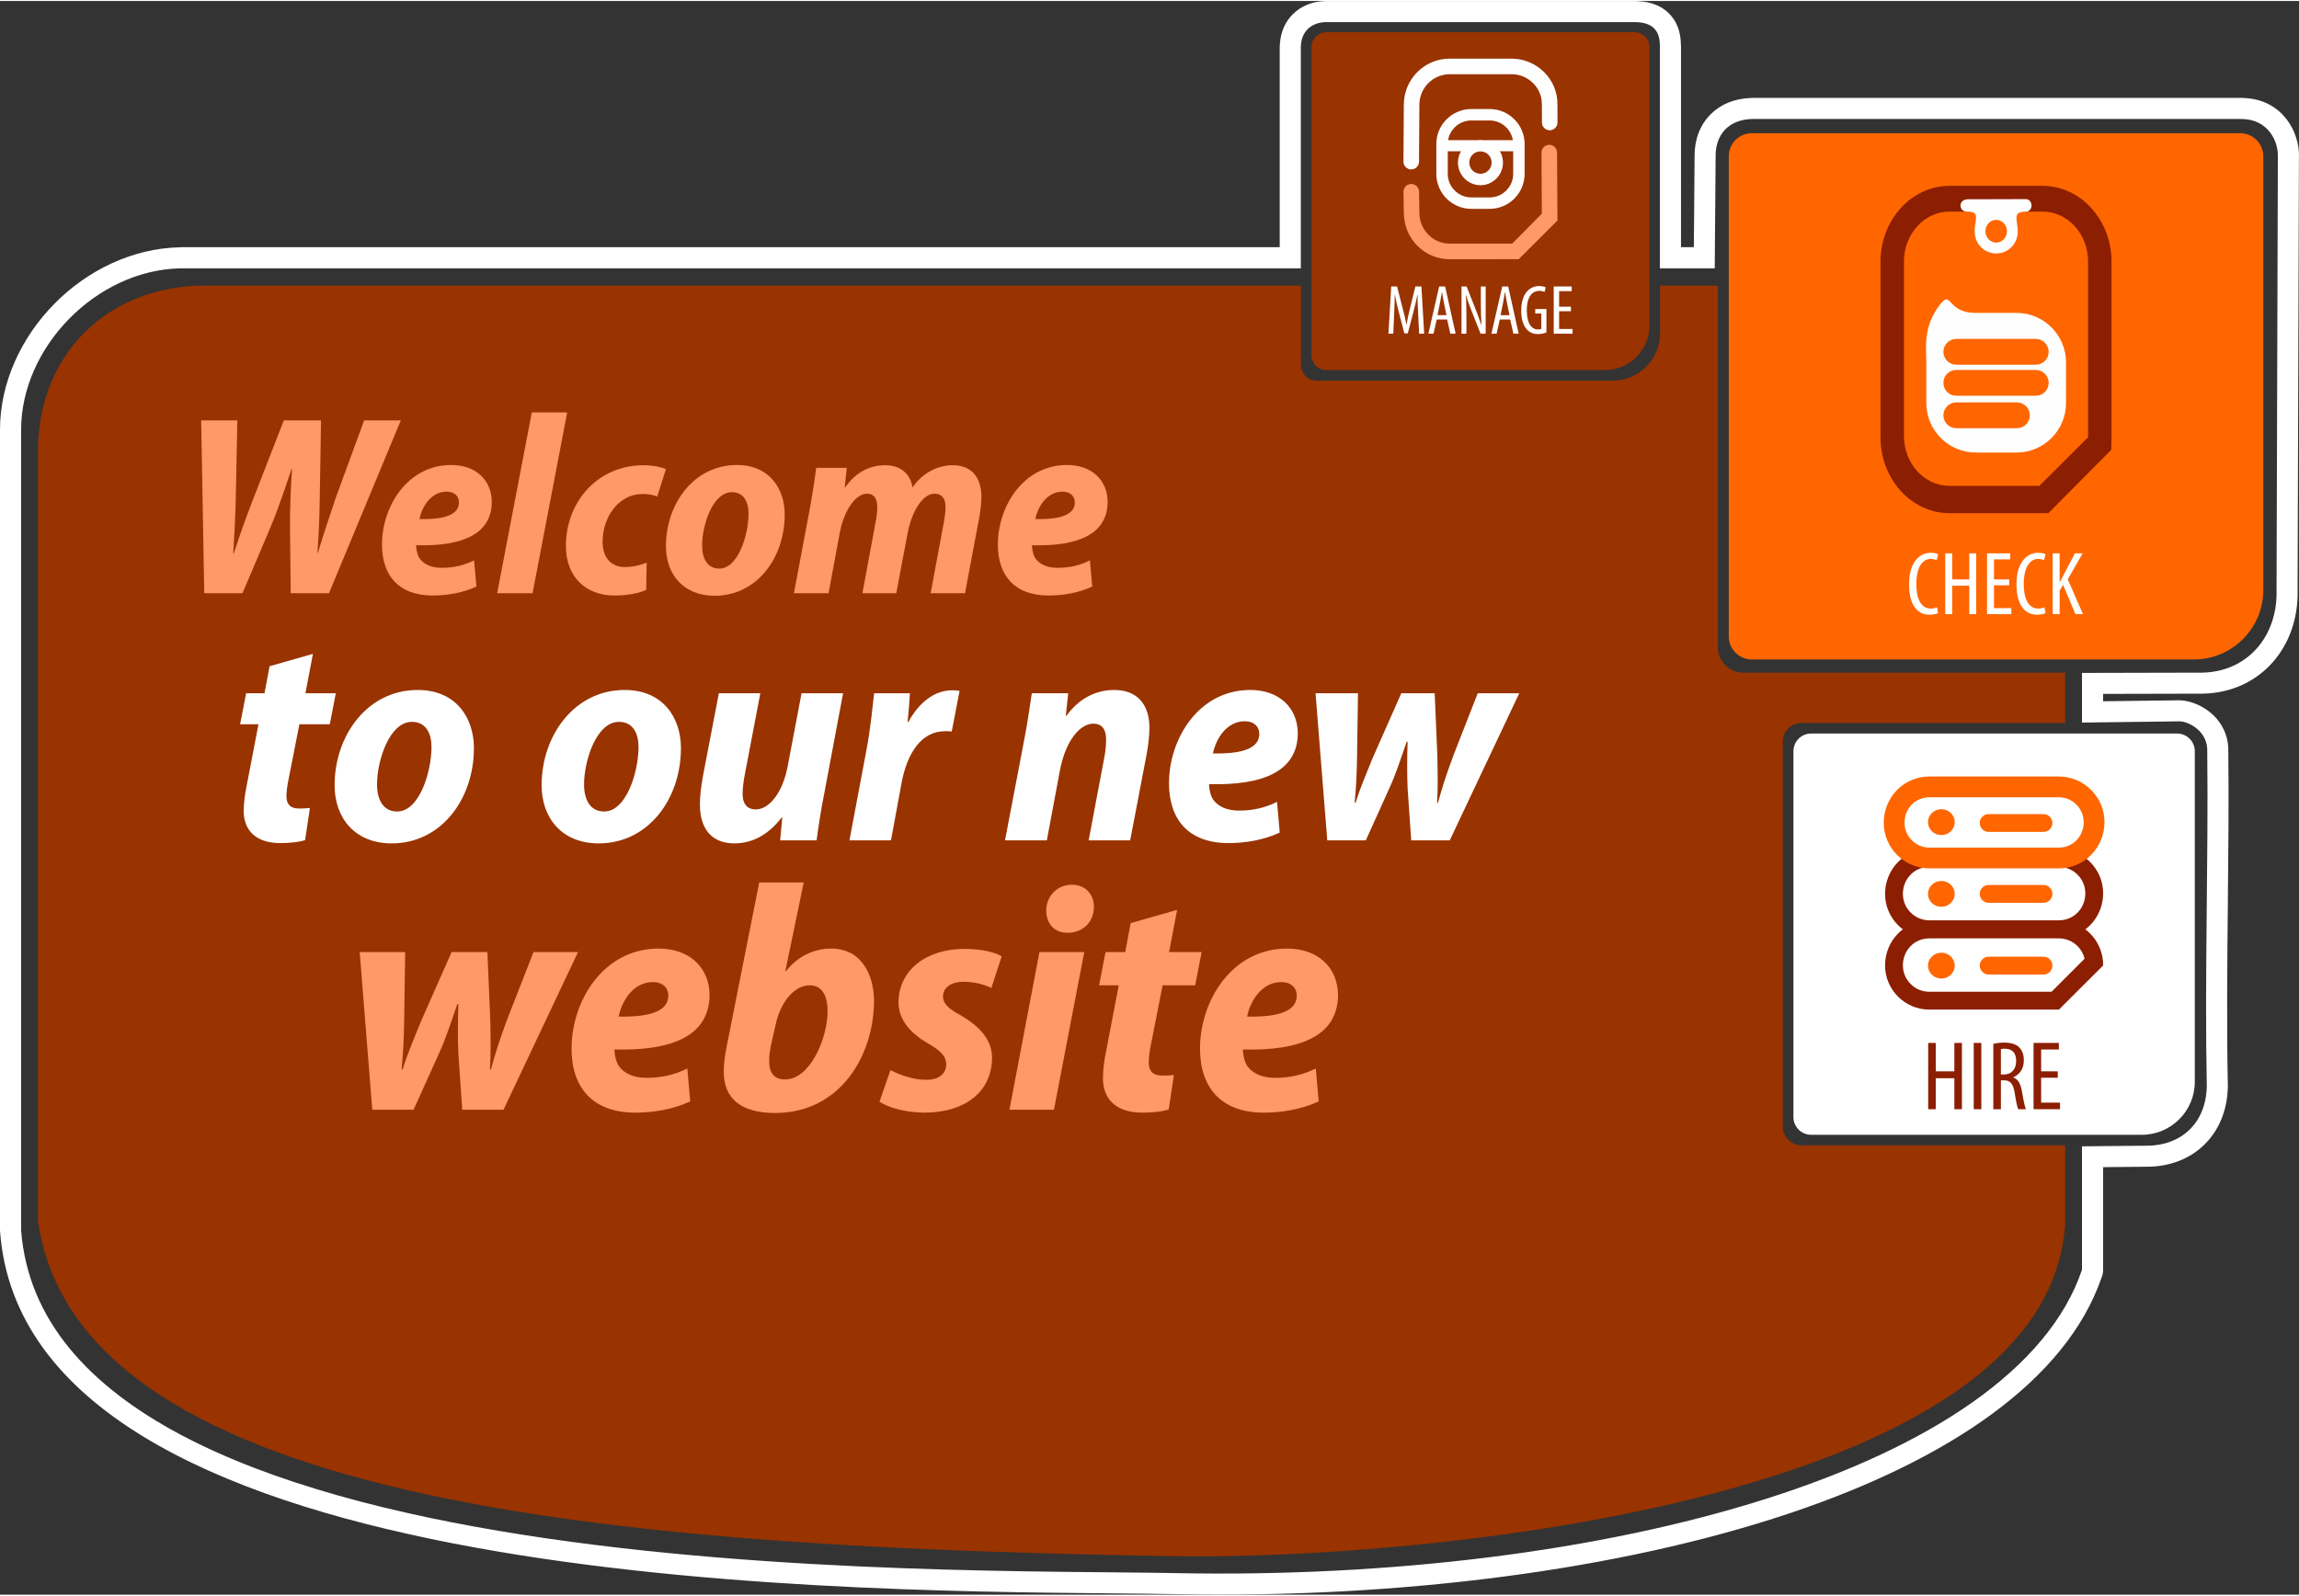
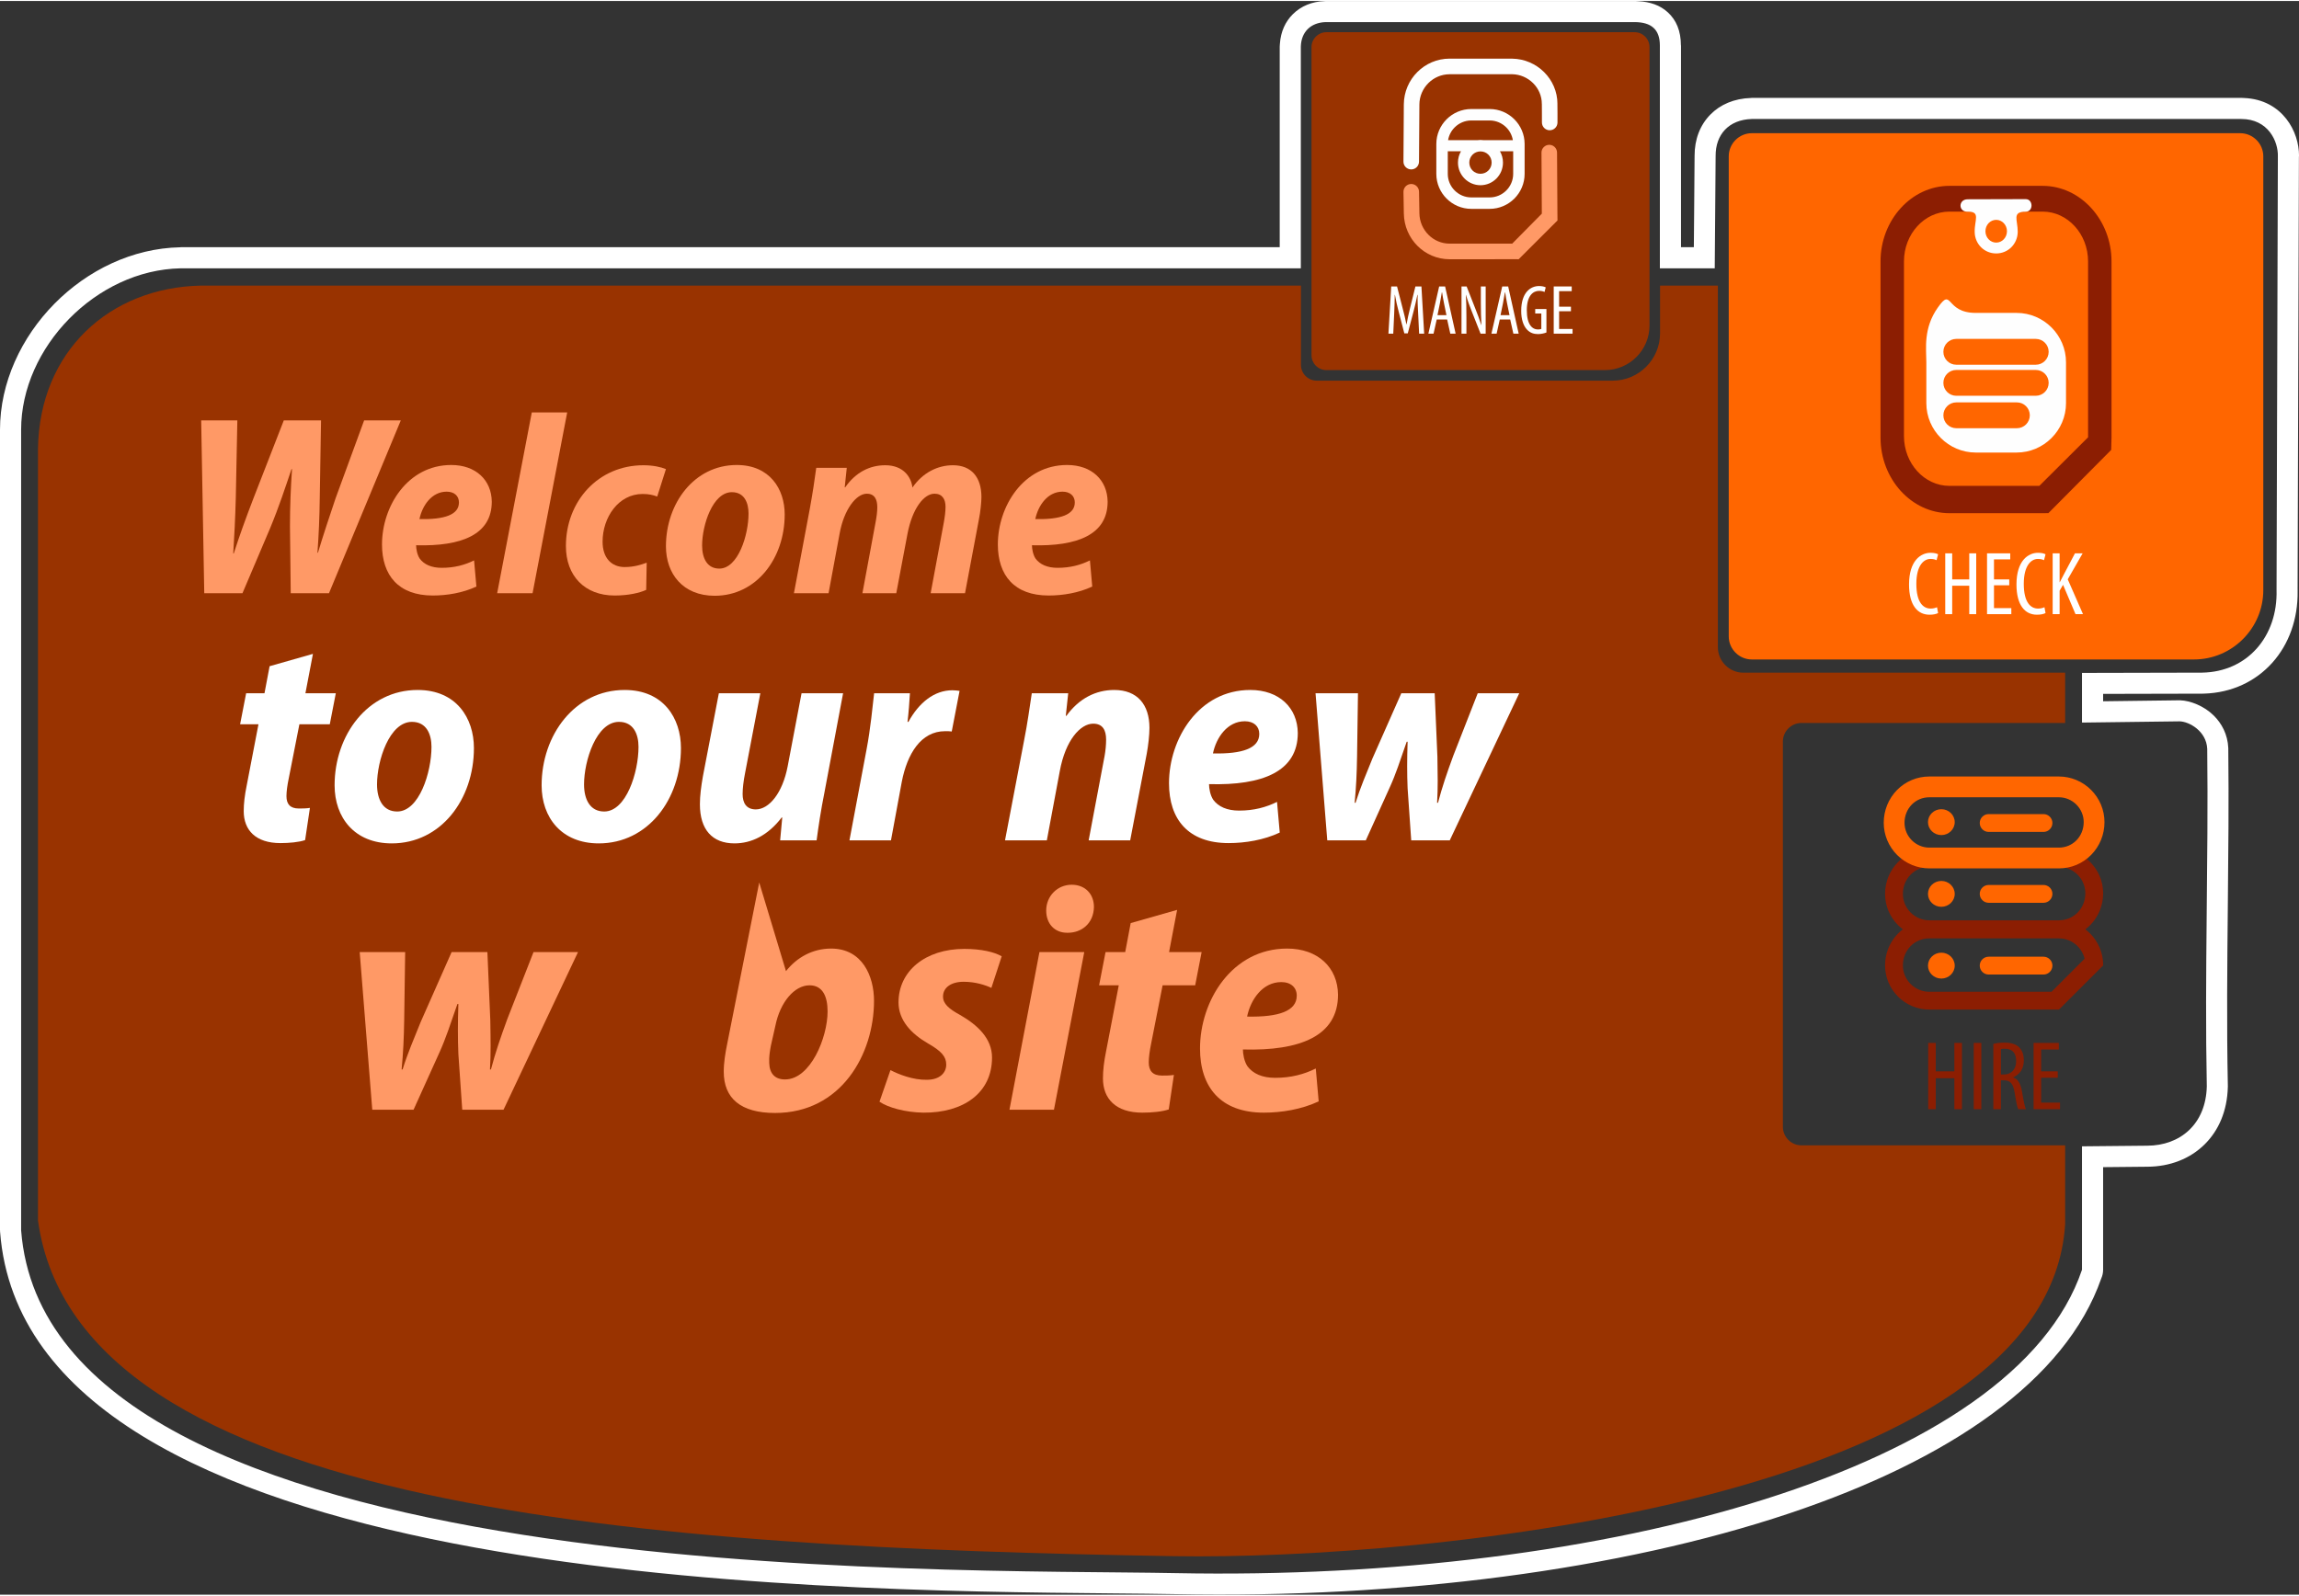
<svg xmlns="http://www.w3.org/2000/svg" xml:space="preserve" width="435px" height="302px" version="1.1" style="shape-rendering:geometricPrecision; text-rendering:geometricPrecision; image-rendering:optimizeQuality; fill-rule:evenodd; clip-rule:evenodd" viewBox="0 0 424.996 294.69">
  <rect x="0" y="0" width="424.996" height="294.69" fill="#333333" stroke="none" />
  <defs>
    <style type="text/css">
   
    .str0 {stroke:#FF6600;stroke-width:0.293;stroke-miterlimit:22.926}
    .fil9 {fill:#FEFEFE}
    .fil11 {fill:#FF6600}
    .fil12 {fill:#FEFEFE;fill-rule:nonzero}
    .fil6 {fill:#8C1E02;fill-rule:nonzero}
    .fil7 {fill:#FEFEFE;fill-rule:nonzero}
    .fil10 {fill:#FEFEFE;fill-rule:nonzero}
    .fil8 {fill:#FF6600;fill-rule:nonzero}
    .fil2 {fill:#FF9966;fill-rule:nonzero}
    .fil3 {fill:white;fill-rule:nonzero}
    .fil1 {fill:#993300}
    .fil5 {fill:#FF6600}
    .fil0 {fill:white}
    .fil4 {fill:white}
   
  </style>
  </defs>
  <g id="Capa_x0020_1">
    <g>
      <path class="fil0" d="M33.376 45.528l203.193 0 0 -37.106c0,-0.18 0.012,-0.358 0.036,-0.532 0.156,-2.225 1.008,-4.075 2.399,-5.456 1.494,-1.484 3.514,-2.327 5.864,-2.419 0.052,-0.002 0.102,-0.002 0.153,-0.002l0 -0.013 57.325 0c0.169,0 0.335,0.011 0.498,0.032 2.209,0.118 4.039,0.762 5.452,2.048 1.589,1.445 2.432,3.452 2.439,6.134l0.015 0 0 37.314 2.376 0c0.019,-2.495 0.037,-4.511 0.056,-6.527 0.027,-2.994 0.054,-5.99 0.081,-10.386l0 0c-0.008,-3.027 1.006,-5.662 2.906,-7.601 1.83,-1.866 4.393,-2.988 7.554,-3.083 0.036,-0.001 0.072,-0.001 0.107,-0.001l0 -0.014 90.5 0c0.09,0 0.036,0.006 0.434,0.02 0.028,0.001 0.055,0.002 0.083,0.004 3.588,0.149 6.141,1.75 7.808,3.869 1.62,2.057 2.342,4.615 2.342,6.759 0,0.152 -0.007,-0.043 -0.019,0.327 0,0.003 0,0.007 0,0.009l-0.105 34.674c-0.045,15.308 -0.092,30.735 -0.137,45.243l0.005 0.223c0,0.014 0,0.027 0,0.041 0.079,5.235 -1.636,9.864 -4.655,13.248 -3.089,3.463 -7.49,5.598 -12.696,5.747 -0.032,0 -0.064,0.001 -0.097,0.001l-0.13 0.003c-0.043,0.001 -0.087,0.001 -0.13,0l-18.249 0.042 0 1.364 14.075 -0.179c0.031,0 0.061,0 0.091,0l0 0c0.002,0 0.003,0 0.004,0 0.01,0.001 0.02,0.001 0.029,0.001 0.024,0.001 0.048,0.001 0.073,0.002l0.006 0c1.821,0.063 4.361,1.019 6.175,2.819 1.462,1.45 2.566,3.449 2.685,5.988 0.004,0.098 0.004,0.195 0.002,0.292 0.107,9.519 0.012,19.027 -0.083,28.534 -0.113,11.223 -0.225,22.446 0,33.669 0.001,0.051 0.001,0.101 0,0.152l0 0c0,0.009 0,0.018 -0.001,0.027 0,0.011 -0.001,0.023 -0.001,0.035 -0.117,4.446 -1.703,8.019 -4.251,10.558 -2.715,2.707 -6.455,4.154 -10.622,4.171l0 0 -8.182 0.079 0 18.973c0,0.569 -0.122,1.11 -0.341,1.598 -6.559,18.807 -28.022,33.523 -57.655,43.446 -31.254,10.465 -71.867,15.755 -113.509,14.939 -3.235,-0.063 -7.091,-0.099 -11.519,-0.139 -55.945,-0.515 -200.775,-1.85 -205.745,-66.856 -0.007,-0.097 -0.01,-0.194 -0.01,-0.29l-0.005 0 0 -148.029c0,-8.708 3.938,-17.096 10.078,-23.314 6.09,-6.169 14.398,-10.246 23.222,-10.422 0.025,-0.001 0.051,-0.001 0.076,-0.001l0 -0.015zm387.713 -16.754c-0.079,25.739 -0.162,54.374 -0.243,80.114 0.247,8.644 -5.435,15.171 -13.759,15.307l-22.208 0.051 0 9.184 18.025 -0.229c1.752,0.025 4.974,1.774 5.128,5.088 0.242,20.801 -0.498,41.602 -0.08,62.403 -0.163,6.996 -4.926,10.964 -11.016,10.978l-12.057 0.116 0 22.825c-12.407,36.755 -87.982,57.652 -167.524,56.094 -42.436,-0.831 -208.37,3.047 -213.45,-63.396l0 -148.029c0,-15.256 13.891,-29.535 29.471,-29.847l207.097 0c0,-7.162 0,-33.849 0,-41.011 0.086,-2.76 1.874,-4.412 4.548,-4.517 19.108,0 38.217,0 57.325,0 2.878,0.066 4.492,1.316 4.5,4.309l0 41.219 10.143 0c0.054,-8.883 0.109,-11.92 0.164,-20.802 -0.021,-3.919 2.42,-6.683 6.677,-6.811l90.5 0c4.951,0 6.855,4.12 6.759,6.954zm-18.033 100.54c0.001,0 0.004,0 0.006,0l-0.006 0z" />
    </g>
    <path class="fil1" d="M37.15 52.63l203.344 0 0 14.66c0,1.601 1.312,2.915 2.915,2.915l54.728 0c4.808,0 8.742,-3.935 8.742,-8.743l0 -8.832 10.688 0 0 66.862c0,2.588 2.121,4.713 4.714,4.713l59.482 0 0 9.299 -48.751 0c-1.882,0 -3.428,1.546 -3.428,3.428l0 71.243c0,1.882 1.542,3.428 3.428,3.428l48.751 0 0 14.616c-3.269,51.033 -118.669,62.11 -164.71,61.35 -96.486,-1.593 -202.603,-8.3 -210.033,-62.068l0 -142.689c0.26,-18.043 13.25,-29.843 30.13,-30.182z" />
    <path class="fil2" d="M44.823 109.508l5.121 -12.043c1.668,-4.031 2.806,-7.54 3.944,-10.906l0.094 0c-0.237,3.508 -0.379,6.875 -0.379,10.573l0.142 12.376 7.073 0 13.277 -31.959 -6.781 0 -5.263 14.367c-1.138,3.367 -2.276,6.781 -3.272,10.1l-0.095 0c0.238,-3.224 0.38,-6.496 0.427,-10.194l0.237 -14.273 -6.883 0 -5.65 14.51c-1.423,3.698 -2.561,6.875 -3.604,10.1l-0.095 0c0.19,-3.035 0.379,-6.591 0.474,-10.337l0.285 -14.273 -6.686 0 0.569 31.959 7.065 0z" />
    <path id="1" class="fil2" d="M87.64 103.439c-1.707,0.854 -3.651,1.375 -5.975,1.375 -1.896,0 -3.271,-0.616 -4.077,-1.707 -0.474,-0.711 -0.664,-1.802 -0.664,-2.466 8.44,0.237 13.988,-1.991 13.988,-8.06 -0.048,-3.983 -2.94,-6.781 -7.492,-6.781 -8.108,0 -12.802,7.682 -12.802,14.699 0,5.69 3.034,9.436 9.388,9.436 2.608,0 5.548,-0.474 8.061,-1.66l-0.427 -4.836zm-2.798 -10.716c0,2.276 -2.655,3.176 -7.302,3.082 0.522,-2.513 2.276,-5.074 5.026,-5.074 1.423,0 2.276,0.806 2.276,1.992z" />
    <polygon id="2" class="fil2" points="98.451,109.508 104.852,76.08 98.309,76.08 91.907,109.508 " />
    <path id="3" class="fil2" d="M119.551 103.865c-1.043,0.38 -2.371,0.806 -4.078,0.806 -2.371,0 -4.078,-1.611 -4.078,-4.694 0,-4.504 2.94,-8.819 7.397,-8.819 1.138,0 1.945,0.19 2.703,0.474l1.612 -5.073c-0.901,-0.38 -2.37,-0.712 -4.172,-0.712 -8.346,0 -14.32,6.639 -14.32,14.936 0,5.501 3.461,9.152 9.009,9.152 2.513,0 4.599,-0.474 5.832,-1.043l0.095 -5.027z" />
    <path id="4" class="fil2" d="M136.194 85.8c-7.871,0 -13.087,7.112 -13.087,15.031 0,5.073 3.13,9.151 9.009,9.151 7.729,0 12.945,-6.922 12.945,-15.031 0,-4.694 -2.75,-9.151 -8.867,-9.151zm-0.901 5.026c2.324,0 3.082,1.991 3.082,3.936 0,4.03 -1.944,10.194 -5.405,10.194 -2.229,0 -3.177,-1.896 -3.177,-4.267 0,-3.746 1.944,-9.863 5.5,-9.863z" />
    <path id="5" class="fil2" d="M153.169 109.508l2.039 -11c0.806,-4.505 3.082,-7.398 5.026,-7.398 1.47,0 1.944,1.091 1.944,2.514 0,0.853 -0.142,1.849 -0.332,2.845l-2.418 13.039 6.259 0 2.086 -11.048c0.901,-4.647 3.035,-7.35 4.979,-7.35 1.423,0 2.039,0.996 2.039,2.419 0,0.901 -0.142,1.944 -0.332,2.987l-2.418 12.992 6.354 0 2.56 -13.609c0.285,-1.374 0.474,-3.224 0.474,-4.172 0,-3.651 -1.849,-5.88 -5.263,-5.88 -2.845,0 -5.595,1.375 -7.492,4.125 -0.237,-2.038 -1.754,-4.125 -5.026,-4.125 -2.845,0 -5.453,1.28 -7.397,4.078l-0.095 0 0.38 -3.604 -5.643 0c-0.284,2.134 -0.664,4.695 -1.185,7.54l-2.94 15.647 6.401 0z" />
    <path id="6" class="fil2" d="M201.486 103.439c-1.707,0.854 -3.651,1.375 -5.974,1.375 -1.897,0 -3.272,-0.616 -4.078,-1.707 -0.474,-0.711 -0.664,-1.802 -0.664,-2.466 8.44,0.237 13.988,-1.991 13.988,-8.06 -0.047,-3.983 -2.94,-6.781 -7.492,-6.781 -8.108,0 -12.802,7.682 -12.802,14.699 0,5.69 3.034,9.436 9.388,9.436 2.608,0 5.548,-0.474 8.061,-1.66l-0.427 -4.836zm-2.797 -10.716c0,2.276 -2.656,3.176 -7.302,3.082 0.521,-2.513 2.276,-5.074 5.026,-5.074 1.422,0 2.276,0.806 2.276,1.992z" />
    <path id="7" class="fil3" d="M49.84 123.006l-0.946 5.006 -3.393 0 -1.112 5.73 3.393 0 -2.17 11.292c-0.389,1.891 -0.556,3.393 -0.556,4.784 0,3.504 2.225,5.896 6.786,5.896 1.613,0 3.449,-0.167 4.562,-0.557l0.889 -5.951c-0.667,0.111 -1.446,0.111 -2.058,0.111 -1.613,0 -2.28,-0.835 -2.28,-2.281 0,-0.834 0.167,-2.058 0.389,-3.115l2.003 -10.179 5.618 0 1.112 -5.73 -5.618 0 1.391 -7.287 -8.01 2.281z" />
    <path id="8" class="fil3" d="M77.207 127.4c-9.234,0 -15.352,8.344 -15.352,17.634 0,5.952 3.671,10.735 10.568,10.735 9.068,0 15.186,-8.121 15.186,-17.633 0,-5.507 -3.226,-10.736 -10.402,-10.736zm-1.057 5.897c2.726,0 3.616,2.336 3.616,4.617 0,4.728 -2.281,11.959 -6.341,11.959 -2.615,0 -3.727,-2.225 -3.727,-5.006 0,-4.395 2.281,-11.57 6.452,-11.57z" />
    <path id="9" class="fil3" d="M115.477 127.4c-9.234,0 -15.352,8.344 -15.352,17.634 0,5.952 3.671,10.735 10.568,10.735 9.068,0 15.186,-8.121 15.186,-17.633 0,-5.507 -3.226,-10.736 -10.402,-10.736zm-1.056 5.897c2.725,0 3.615,2.336 3.615,4.617 0,4.728 -2.281,11.959 -6.341,11.959 -2.615,0 -3.727,-2.225 -3.727,-5.006 0,-4.395 2.281,-11.57 6.453,-11.57z" />
    <path id="10" class="fil3" d="M148.176 128.012l-2.568 13.517c-0.946,4.951 -3.449,7.955 -5.887,7.955 -1.78,0 -2.439,-1.224 -2.439,-2.837 0,-1.057 0.167,-2.448 0.445,-3.838l2.828 -14.797 -7.667 0 -2.948 15.353c-0.334,1.891 -0.556,3.616 -0.556,5.173 0,4.673 2.28,7.231 6.396,7.231 3.106,0 6.166,-1.446 8.715,-4.783l0.112 0 -0.39 4.227 6.74 0c0.334,-2.503 0.778,-5.507 1.446,-8.844l3.449 -18.357 -7.676 0z" />
    <path id="11" class="fil3" d="M164.706 155.213l2.002 -10.847c1.001,-5.117 3.504,-9.345 8.01,-9.345 0.445,0 0.89,0 1.224,0.056l1.446 -7.509c-0.389,-0.056 -0.89,-0.112 -1.335,-0.112 -3.337,0 -6.174,2.281 -8.121,5.841l-0.167 0c0.222,-1.836 0.334,-3.56 0.445,-5.285l-6.619 0c-0.279,2.392 -0.668,6.564 -1.391,10.347l-3.17 16.854 7.676 0z" />
    <path id="12" class="fil3" d="M193.52 155.213l2.391 -12.794c1.057,-5.785 3.839,-8.788 6.175,-8.788 1.78,0 2.391,1.223 2.391,2.948 0,1.001 -0.111,2.058 -0.277,3.003l-2.949 15.631 7.676 0 3.06 -16.02c0.278,-1.502 0.501,-3.449 0.501,-4.784 0,-4.283 -2.225,-7.009 -6.508,-7.009 -3.394,0 -6.509,1.558 -8.845,4.784l-0.111 0 0.445 -4.172 -6.731 0c-0.389,2.504 -0.779,5.507 -1.446,8.845l-3.504 18.356 7.732 0z" />
    <path id="13" class="fil3" d="M236.073 148.093c-2.003,1.001 -4.284,1.613 -7.009,1.613 -2.225,0 -3.838,-0.723 -4.784,-2.002 -0.556,-0.835 -0.779,-2.114 -0.779,-2.893 9.901,0.278 16.41,-2.336 16.41,-9.456 -0.056,-4.673 -3.449,-7.955 -8.789,-7.955 -9.512,0 -15.019,9.012 -15.019,17.244 0,6.675 3.56,11.07 11.014,11.07 3.059,0 6.508,-0.557 9.456,-1.947l-0.5 -5.674zm-3.282 -12.571c0,2.67 -3.115,3.727 -8.566,3.615 0.611,-2.948 2.67,-5.951 5.896,-5.951 1.668,0 2.67,0.945 2.67,2.336z" />
    <path id="14" class="fil3" d="M243.193 128.012l2.169 27.201 7.12 0 4.45 -9.845c1.113,-2.448 1.836,-4.729 3.115,-8.4l0.167 0c-0.112,3.282 -0.112,5.952 0,8.622l0.668 9.623 7.119 0 12.85 -27.201 -7.676 0 -4.506 11.515c-1.224,3.337 -2.058,5.785 -2.837,8.733l-0.167 0c0.167,-2.892 0.111,-5.117 0.056,-8.511l-0.501 -11.737 -6.174 0 -5.34 12.071c-1.168,2.892 -2.225,5.34 -3.115,8.177l-0.167 0c0.278,-2.948 0.389,-5.285 0.445,-8.566l0.167 -11.682 -7.843 0z" />
    <path id="15" class="fil2" d="M66.494 175.873l2.325 29.149 7.63 0 4.769 -10.551c1.192,-2.623 1.967,-5.067 3.338,-9.001l0.179 0c-0.119,3.517 -0.119,6.378 0,9.239l0.715 10.313 7.63 0 13.77 -29.149 -8.226 0 -4.828 12.339c-1.312,3.577 -2.206,6.199 -3.041,9.359l-0.178 0c0.178,-3.1 0.119,-5.485 0.059,-9.121l-0.536 -12.577 -6.617 0 -5.723 12.935c-1.251,3.1 -2.384,5.722 -3.338,8.763l-0.178 0c0.298,-3.16 0.417,-5.663 0.476,-9.18l0.179 -12.518 -8.405 0z" />
-     <path id="16" class="fil2" d="M127.058 197.392c-2.146,1.073 -4.59,1.728 -7.511,1.728 -2.385,0 -4.113,-0.774 -5.126,-2.145 -0.597,-0.895 -0.835,-2.266 -0.835,-3.1 10.61,0.298 17.585,-2.504 17.585,-10.134 -0.06,-5.007 -3.696,-8.524 -9.419,-8.524 -10.193,0 -16.094,9.657 -16.094,18.479 0,7.153 3.815,11.862 11.803,11.862 3.278,0 6.974,-0.596 10.133,-2.086l-0.536 -6.08zm-3.517 -13.472c0,2.861 -3.338,3.994 -9.18,3.874 0.656,-3.159 2.861,-6.378 6.319,-6.378 1.788,0 2.861,1.014 2.861,2.504z" />
-     <path id="17" class="fil2" d="M140.351 162.997l-5.961 30.043c-0.298,1.49 -0.596,3.219 -0.596,4.948 0,4.888 3.099,7.63 9.478,7.63 12.219,0 18.3,-10.849 18.3,-20.744 0,-4.531 -2.146,-9.657 -7.928,-9.657 -3.398,0 -6.319,1.609 -8.346,4.172l-0.119 0 3.398 -16.392 -8.226 0zm2.98 26.526c0.894,-4.471 3.577,-7.511 6.319,-7.511 2.444,0 3.338,2.087 3.338,4.829 0,4.828 -3.159,12.577 -7.869,12.577 -1.847,0 -2.861,-1.072 -2.92,-3.04 -0.06,-1.192 0.119,-2.146 0.297,-3.159l0.835 -3.696z" />
+     <path id="17" class="fil2" d="M140.351 162.997l-5.961 30.043c-0.298,1.49 -0.596,3.219 -0.596,4.948 0,4.888 3.099,7.63 9.478,7.63 12.219,0 18.3,-10.849 18.3,-20.744 0,-4.531 -2.146,-9.657 -7.928,-9.657 -3.398,0 -6.319,1.609 -8.346,4.172zm2.98 26.526c0.894,-4.471 3.577,-7.511 6.319,-7.511 2.444,0 3.338,2.087 3.338,4.829 0,4.828 -3.159,12.577 -7.869,12.577 -1.847,0 -2.861,-1.072 -2.92,-3.04 -0.06,-1.192 0.119,-2.146 0.297,-3.159l0.835 -3.696z" />
    <path id="18" class="fil2" d="M162.585 203.532c1.55,1.072 4.709,1.967 8.107,2.026 7.391,0.06 12.697,-3.636 12.697,-10.193 0,-3.517 -2.683,-6.021 -5.902,-7.868 -2.086,-1.133 -3.159,-2.087 -3.159,-3.398 0,-1.669 1.49,-2.742 3.815,-2.742 2.146,0 3.994,0.596 5.126,1.132l1.908 -5.842c-1.311,-0.774 -3.756,-1.37 -6.914,-1.37 -7.214,0 -12.161,4.112 -12.161,9.895 0,3.278 2.325,5.782 5.424,7.57 2.504,1.431 3.398,2.444 3.398,3.934 0,1.55 -1.252,2.802 -3.576,2.802 -2.564,0.06 -5.246,-1.013 -6.736,-1.788l-2.027 5.842z" />
    <path id="19" class="fil2" d="M194.834 205.022l5.603 -29.149 -8.286 0 -5.543 29.149 8.226 0zm2.563 -32.726c2.563,0 4.769,-1.729 4.829,-4.769 0,-2.384 -1.61,-4.113 -4.113,-4.113 -2.623,0 -4.71,2.087 -4.71,4.769 0,2.444 1.55,4.113 3.875,4.113l0.119 0z" />
    <path id="20" class="fil2" d="M209.021 170.508l-1.013 5.365 -3.637 0 -1.192 6.139 3.636 0 -2.324 12.101c-0.417,2.027 -0.597,3.636 -0.597,5.127 0,3.755 2.385,6.318 7.273,6.318 1.728,0 3.696,-0.178 4.888,-0.596l0.954 -6.378c-0.715,0.119 -1.55,0.119 -2.206,0.119 -1.728,0 -2.444,-0.894 -2.444,-2.444 0,-0.894 0.179,-2.205 0.417,-3.338l2.146 -10.909 6.021 0 1.192 -6.139 -6.021 0 1.491 -7.809 -8.584 2.444z" />
    <path id="21" class="fil2" d="M243.237 197.392c-2.146,1.073 -4.59,1.728 -7.511,1.728 -2.384,0 -4.113,-0.774 -5.126,-2.145 -0.596,-0.895 -0.835,-2.266 -0.835,-3.1 10.611,0.298 17.585,-2.504 17.585,-10.134 -0.059,-5.007 -3.696,-8.524 -9.418,-8.524 -10.194,0 -16.095,9.657 -16.095,18.479 0,7.153 3.815,11.862 11.803,11.862 3.278,0 6.974,-0.596 10.133,-2.086l-0.536 -6.08zm-3.517 -13.472c0,2.861 -3.338,3.994 -9.18,3.874 0.656,-3.159 2.861,-6.378 6.319,-6.378 1.788,0 2.861,1.014 2.861,2.504z" />
-     <path class="fil4" d="M334.793 135.456l67.681 0c1.791,0 3.257,1.466 3.257,3.257l0 61.166c0,5.375 -4.397,9.772 -9.771,9.772l-61.167 0c-1.791,0 -3.257,-1.466 -3.257,-3.257l0 -67.681c0,-1.791 1.466,-3.257 3.257,-3.257z" />
    <path class="fil5" d="M323.85 24.447l90.274 0c2.35,0 4.272,1.922 4.272,4.272l0 80.226c0,7.048 -5.767,12.815 -12.816,12.815l-81.73 0c-2.35,0 -4.272,-1.922 -4.272,-4.272l0 -88.769c0,-2.35 1.922,-4.272 4.272,-4.272z" />
    <path class="fil1" d="M245.19 5.773l56.994 0c1.509,0 2.743,1.234 2.743,2.742l0 51.508c0,4.526 -3.703,8.229 -8.229,8.229l-51.508 0c-1.509,0 -2.743,-1.234 -2.743,-2.743l0 -56.994c0,-1.508 1.234,-2.742 2.743,-2.742z" />
    <path class="fil3" d="M358.08 112.097c-0.266,0.134 -0.7,0.251 -1.184,0.251 -1.369,0 -2.637,-1.135 -2.637,-4.573 0,-3.438 1.402,-4.606 2.603,-4.606 0.584,0 0.868,0.117 1.135,0.233l0.284 -1.085c-0.234,-0.15 -0.718,-0.283 -1.402,-0.283 -1.769,0 -3.972,1.418 -3.972,5.858 0,3.822 1.569,5.591 3.772,5.591 0.701,0 1.252,-0.117 1.602,-0.301l-0.201 -1.085z" />
    <polygon id="1" class="fil3" points="359.599,102.134 359.599,113.382 360.884,113.382 360.884,108.125 364.039,108.125 364.039,113.382 365.324,113.382 365.324,102.134 364.039,102.134 364.039,106.957 360.884,106.957 360.884,102.134 " />
    <polygon id="2" class="fil3" points="371.432,106.957 368.611,106.957 368.611,103.252 371.615,103.252 371.615,102.134 367.326,102.134 367.326,113.382 371.816,113.382 371.816,112.264 368.611,112.264 368.611,108.042 371.432,108.042 " />
    <path id="3" class="fil3" d="M377.94 112.097c-0.267,0.134 -0.7,0.251 -1.185,0.251 -1.368,0 -2.636,-1.135 -2.636,-4.573 0,-3.438 1.401,-4.606 2.603,-4.606 0.584,0 0.868,0.117 1.135,0.233l0.283 -1.085c-0.233,-0.15 -0.717,-0.283 -1.401,-0.283 -1.769,0 -3.972,1.418 -3.972,5.858 0,3.822 1.568,5.591 3.771,5.591 0.702,0 1.252,-0.117 1.602,-0.301l-0.2 -1.085z" />
    <path id="4" class="fil3" d="M379.459 113.382l1.285 0 0 -4.339 0.634 -1.085 2.303 5.424 1.385 0 -2.82 -6.442 2.754 -4.806 -1.419 0 -2.103 3.988c-0.217,0.434 -0.45,0.885 -0.701,1.353l-0.033 0 0 -5.341 -1.285 0 0 11.248z" />
    <polygon class="fil6" points="356.447,192.664 356.447,204.923 357.848,204.923 357.848,199.194 361.285,199.194 361.285,204.923 362.686,204.923 362.686,192.664 361.285,192.664 361.285,197.92 357.848,197.92 357.848,192.664 " />
    <polygon id="1" class="fil6" points="364.868,192.664 364.868,204.923 366.269,204.923 366.269,192.664 " />
    <path id="2" class="fil6" d="M368.488 204.923l1.401 0 0 -5.348 0.545 0c1.201,0 1.728,0.637 2.001,2.311 0.237,1.51 0.473,2.673 0.655,3.037l1.419 0c-0.164,-0.382 -0.418,-1.418 -0.691,-3.11 -0.273,-1.601 -0.746,-2.474 -1.656,-2.747l0 -0.036c1.237,-0.564 1.965,-1.583 1.965,-3.147 0,-0.964 -0.255,-1.782 -0.855,-2.401 -0.637,-0.618 -1.546,-0.873 -2.765,-0.873 -0.691,0 -1.419,0.073 -2.019,0.237l0 12.077zm1.401 -11.114c0.182,-0.054 0.455,-0.072 0.727,-0.072 1.51,0.018 2.092,0.891 2.092,2.31 0,1.473 -0.891,2.455 -2.237,2.455l-0.582 0 0 -4.693z" />
    <polygon id="3" class="fil6" points="380.402,197.92 377.328,197.92 377.328,193.882 380.602,193.882 380.602,192.664 375.928,192.664 375.928,204.923 380.821,204.923 380.821,203.705 377.328,203.705 377.328,199.103 380.402,199.103 " />
    <path class="fil3" d="M262.341 61.516l0.933 0 -0.506 -8.73 -1.114 0 -0.984 3.989c-0.285,1.179 -0.479,2.008 -0.647,3.005l-0.039 0c-0.182,-0.997 -0.402,-1.852 -0.7,-3.005l-1.023 -3.989 -1.075 0 -0.518 8.73 0.894 0 0.168 -3.691c0.052,-1.244 0.104,-2.461 0.104,-3.485l0.038 0c0.169,1.011 0.428,2.086 0.713,3.199l1.023 3.925 0.635 0 1.075 -4.093c0.272,-1.023 0.505,-2.059 0.699,-3.031l0.052 0c-0.039,0.984 0.026,2.267 0.091,3.42l0.181 3.756z" />
    <path id="1" class="fil3" d="M267.522 58.9l0.583 2.616 0.984 0 -1.943 -8.73 -1.101 0 -1.994 8.73 0.958 0 0.583 -2.616 1.93 0zm-1.788 -0.804l0.454 -2.214c0.116,-0.583 0.246,-1.335 0.35,-1.995l0.052 0c0.103,0.648 0.219,1.373 0.349,1.995l0.453 2.214 -1.658 0z" />
    <path id="2" class="fil3" d="M271.084 61.516l0 -3.018c0,-1.865 -0.026,-2.979 -0.104,-4.145l0.026 0c0.311,1.088 0.687,2.086 1.036,2.966l1.658 4.197 0.945 0 0 -8.73 -0.893 0 0 3.121c0,1.516 0.039,2.643 0.116,4.016l-0.025 0c-0.298,-0.946 -0.752,-2.111 -1.114,-3.044l-1.606 -4.093 -0.946 0 0 8.73 0.907 0z" />
    <path id="3" class="fil3" d="M279.179 58.9l0.583 2.616 0.984 0 -1.943 -8.73 -1.101 0 -1.995 8.73 0.959 0 0.583 -2.616 1.93 0zm-1.788 -0.804l0.454 -2.214c0.116,-0.583 0.246,-1.335 0.35,-1.995l0.051 0c0.104,0.648 0.22,1.373 0.35,1.995l0.453 2.214 -1.658 0z" />
    <path id="4" class="fil3" d="M285.875 56.957l-2.072 0 0 0.828 1.127 0 0 2.85c-0.078,0.039 -0.272,0.104 -0.609,0.104 -1.049,0 -2.073,-0.868 -2.073,-3.562 0,-2.707 1.179,-3.575 2.267,-3.575 0.466,0 0.777,0.09 1.01,0.207l0.221 -0.855c-0.272,-0.142 -0.7,-0.246 -1.244,-0.246 -1.541,0 -3.277,1.166 -3.29,4.559 -0.013,1.594 0.415,2.798 1.049,3.472 0.583,0.647 1.296,0.855 2.06,0.855 0.557,0 1.179,-0.143 1.554,-0.298l0 -4.339z" />
    <polygon id="5" class="fil3" points="290.408,56.529 288.22,56.529 288.22,53.654 290.551,53.654 290.551,52.786 287.222,52.786 287.222,61.516 290.706,61.516 290.706,60.648 288.22,60.648 288.22,57.371 290.408,57.371 " />
    <g>
      <g id="_1655302064">
        <path class="fil7" d="M365.234 83.498l7.563 0c2.507,0 4.79,-1.028 6.445,-2.683 1.655,-1.656 2.684,-3.938 2.684,-6.446l0 -7.563c0,-2.507 -1.029,-4.79 -2.684,-6.445 -1.655,-1.655 -3.938,-2.684 -6.445,-2.684l-7.563 0c-5.708,0 -4.256,-4.872 -6.996,-1.004 -2.74,3.867 -2.133,7.626 -2.133,10.133l0 7.563c0,2.508 1.028,4.79 2.684,6.446 1.655,1.655 3.937,2.683 6.445,2.683z" />
        <path class="fil8" d="M361.643 67.26c-1.319,0 -2.388,-1.069 -2.388,-2.388 0,-1.319 1.069,-2.388 2.388,-2.388l14.688 0c1.318,0 2.388,1.069 2.388,2.388 0,1.319 -1.07,2.388 -2.388,2.388l-14.688 0z" />
        <path class="fil8" d="M361.643 73c-1.319,0 -2.388,-1.069 -2.388,-2.388 0,-1.318 1.069,-2.387 2.388,-2.387l14.688 0c1.318,0 2.388,1.069 2.388,2.387 0,1.319 -1.07,2.388 -2.388,2.388l-14.688 0z" />
        <path class="fil8" d="M361.643 79c-1.319,0 -2.388,-1.07 -2.388,-2.388 0,-1.319 1.069,-2.388 2.388,-2.388l11.204 0c1.319,0 2.388,1.069 2.388,2.388 0,1.318 -1.069,2.388 -2.388,2.388l-11.204 0z" />
      </g>
      <path class="fil6" d="M360.371 34.184l17.232 0c3.498,0 6.679,1.571 8.987,4.102 2.312,2.537 3.748,6.031 3.748,9.871l0 32.581 -0.058 2.27 -11.611 11.693 -1.066 0.01 -17.232 0c-3.498,0 -6.68,-1.572 -8.987,-4.102 -2.312,-2.537 -3.748,-6.031 -3.748,-9.871l0 -32.581c0,-3.84 1.436,-7.335 3.748,-9.871 2.307,-2.531 5.489,-4.102 8.987,-4.102zm17.232 4.762l-17.232 0c-2.315,0 -4.417,1.037 -5.94,2.708 -1.518,1.665 -2.461,3.967 -2.461,6.503l0 32.292c0,2.536 0.943,4.838 2.461,6.504 1.523,1.67 3.625,2.707 5.94,2.707l16.621 0 9.012 -8.982 0 -32.521c0,-2.536 -0.943,-4.838 -2.461,-6.503 -1.523,-1.671 -3.626,-2.708 -5.94,-2.708z" />
      <path class="fil9" d="M373 42.666c-0.013,2.249 -1.766,4.017 -3.977,4.017 -2.195,0 -3.939,-1.731 -3.979,-3.948 -0.061,-2.215 1.15,-3.82 -1.279,-3.77 -1.795,0.063 -1.769,-2.292 -0.027,-2.297l10.719 -0.03c1.413,-0.014 1.492,2.312 0.018,2.327 -2.599,-0.007 -1.473,1.516 -1.475,3.701zm-3.979 -2.197c1.098,0 1.989,0.942 1.989,2.105 0,1.162 -0.891,2.104 -1.989,2.104 -1.1,0 -1.991,-0.942 -1.991,-2.104 0,-1.163 0.891,-2.105 1.991,-2.105z" />
    </g>
    <g>
      <path class="fil10" d="M287.921 22.483c-0.01,0.794 -0.662,1.43 -1.456,1.421 -0.793,-0.009 -1.43,-0.661 -1.421,-1.455 0.024,-1.533 -0.026,-1.891 -0.013,-3.424l-0.005 0c0,-1.492 -0.621,-2.848 -1.614,-3.836 -1.003,-0.998 -2.38,-1.625 -3.88,-1.647l-0.092 -0.001 0 0.005 -11.459 0c-1.531,0 -2.919,0.627 -3.929,1.637 -1.018,1.018 -1.652,2.419 -1.661,3.954l-0.07 10.576c-0.003,0.794 -0.649,1.435 -1.444,1.433 -0.793,-0.003 -1.435,-0.65 -1.432,-1.444l0.07 -10.577c0.014,-2.335 0.966,-4.454 2.496,-5.984 1.531,-1.531 3.641,-2.482 5.97,-2.482l11.459 0 0 0.006 0.126 0.001c2.281,0.035 4.365,0.979 5.876,2.482 1.521,1.513 2.47,3.59 2.47,5.877l-0.005 0c0,1.54 0.037,1.917 0.014,3.458z" />
      <path class="fil2" d="M284.961 28.041c-0.003,-0.794 0.638,-1.441 1.432,-1.444 0.794,-0.003 1.44,0.638 1.444,1.432 0.023,3.934 0.056,7.364 0.069,11.297l0.013 1.261 -7.178 7.166 -1.253 -0.002 -11.507 0.006c-2.325,0 -4.421,-0.947 -5.947,-2.473 -1.528,-1.528 -2.483,-3.647 -2.519,-5.982l-0.07 -4.008c-0.009,-0.794 0.627,-1.445 1.422,-1.455 0.793,-0.009 1.445,0.628 1.454,1.421l0.07 4.008c0.024,1.544 0.663,2.952 1.684,3.974 1.004,1.004 2.381,1.627 3.906,1.627l11.459 0c0.031,0.005 0.062,0.009 0.093,0.013l5.491 -5.556c0.016,0 -0.058,-10.299 -0.063,-11.285z" />
      <path class="fil10" d="M271.986 19.977l3.392 0c1.779,0 3.396,0.728 4.567,1.899 1.171,1.171 1.898,2.788 1.898,4.566l0 5.531c0,1.779 -0.727,3.396 -1.898,4.567 -1.171,1.171 -2.788,1.898 -4.567,1.898l-3.392 0c-1.779,0 -3.396,-0.727 -4.567,-1.898 -1.171,-1.171 -1.898,-2.788 -1.898,-4.567l0 -5.531c0,-1.778 0.726,-3.395 1.898,-4.566 1.171,-1.171 2.788,-1.899 4.567,-1.899zm-4.291 5.759l5.416 0c0.187,-0.026 0.377,-0.04 0.571,-0.04 0.194,0 0.384,0.014 0.571,0.04l5.416 0c-0.151,-0.914 -0.59,-1.735 -1.22,-2.364 -0.789,-0.789 -1.876,-1.278 -3.071,-1.278l-3.392 0c-1.196,0 -2.282,0.489 -3.071,1.278 -0.63,0.629 -1.069,1.45 -1.22,2.364zm12.032 2.056l-2.443 0c0.355,0.615 0.558,1.329 0.558,2.09 0,1.153 -0.467,2.2 -1.222,2.959 -0.755,0.757 -1.793,1.226 -2.938,1.226 -1.145,0 -2.184,-0.469 -2.938,-1.226 -0.755,-0.759 -1.222,-1.806 -1.222,-2.959 0,-0.761 0.202,-1.475 0.557,-2.09l-2.442 0 0 4.181c0,1.195 0.489,2.283 1.278,3.071 0.789,0.789 1.876,1.278 3.071,1.278l3.392 0c1.195,0 2.282,-0.489 3.071,-1.278 0.788,-0.789 1.278,-1.876 1.278,-3.071l0 -4.181zm-4.581 0.626c-0.372,-0.374 -0.89,-0.606 -1.464,-0.606 -0.574,0 -1.092,0.232 -1.465,0.606 -0.371,0.373 -0.601,0.891 -0.601,1.464 0,0.573 0.23,1.09 0.601,1.463 0.373,0.374 0.891,0.606 1.465,0.606 0.574,0 1.092,-0.232 1.464,-0.606 0.372,-0.373 0.601,-0.89 0.601,-1.463 0,-0.573 -0.229,-1.091 -0.601,-1.464z" />
    </g>
    <g>
      <path class="fil6" d="M380.618 173.334l-23.971 0c-1.372,0 -2.583,0.547 -3.451,1.431 -0.887,0.903 -1.426,2.166 -1.426,3.564 0,1.339 0.549,2.559 1.434,3.443 0.885,0.885 2.104,1.434 3.443,1.434l22.606 0 6.111 -6.115c-0.212,-0.892 -0.672,-1.693 -1.303,-2.323 -0.884,-0.885 -2.103,-1.434 -3.443,-1.434zm4.882 -1.669c0.316,0.237 0.613,0.495 0.892,0.773 1.48,1.48 2.443,3.655 2.399,5.904l-8.173 8.16 -23.971 0c-2.248,0 -4.292,-0.919 -5.773,-2.4 -1.48,-1.48 -2.4,-3.524 -2.4,-5.773 0,-2.282 0.899,-4.362 2.379,-5.869 0.284,-0.289 0.589,-0.556 0.913,-0.8 -0.316,-0.236 -0.614,-0.495 -0.892,-0.772 -1.48,-1.481 -2.4,-3.525 -2.4,-5.774 0,-2.282 0.899,-4.362 2.379,-5.869 0.271,-0.275 0.561,-0.532 0.868,-0.766 -0.299,-0.227 -0.582,-0.474 -0.847,-0.739 -1.48,-1.48 -2.4,-3.524 -2.4,-5.773 0,-2.282 0.899,-4.362 2.379,-5.869 1.469,-1.496 3.503,-2.422 5.794,-2.422l23.971 0c2.25,0 4.293,0.919 5.774,2.4 1.48,1.48 2.399,3.524 2.399,5.773 0,2.282 -0.899,4.361 -2.379,5.868 -0.271,0.276 -0.561,0.532 -0.867,0.767 0.299,0.227 0.581,0.474 0.847,0.739 1.48,1.481 2.399,3.524 2.399,5.773 0,2.282 -0.899,4.362 -2.379,5.869 -0.284,0.289 -0.589,0.556 -0.912,0.8zm-28.853 -14.842l23.971 0c0.121,0 0.242,0.003 0.361,0.009 1.223,-0.088 2.299,-0.613 3.09,-1.419 0.888,-0.903 1.427,-2.166 1.427,-3.564 0,-1.34 -0.55,-2.559 -1.435,-3.444 -0.884,-0.884 -2.103,-1.433 -3.443,-1.433l-23.971 0c-1.372,0 -2.583,0.547 -3.451,1.43 -0.887,0.904 -1.426,2.166 -1.426,3.565 0,1.339 0.549,2.558 1.434,3.443 0.805,0.805 1.888,1.333 3.086,1.421 0.118,-0.005 0.237,-0.008 0.357,-0.008zm27.414 4.73c-0.804,-0.805 -1.887,-1.333 -3.085,-1.421 -0.118,0.005 -0.237,0.008 -0.358,0.008l-23.971 0c-0.121,0 -0.241,-0.003 -0.361,-0.008 -1.223,0.087 -2.299,0.613 -3.09,1.417 -0.887,0.904 -1.426,2.167 -1.426,3.565 0,1.34 0.549,2.559 1.434,3.443 0.885,0.885 2.104,1.435 3.443,1.435l23.971 0c1.372,0 2.583,-0.548 3.451,-1.432 0.888,-0.903 1.427,-2.165 1.427,-3.564 0,-1.339 -0.55,-2.558 -1.435,-3.443z" />
      <ellipse class="fil11" cx="358.881" cy="151.839" rx="2.472" ry="2.393" />
      <ellipse class="fil11" cx="358.881" cy="165.105" rx="2.472" ry="2.393" />
      <ellipse class="fil11" cx="358.881" cy="178.371" rx="2.472" ry="2.393" />
      <path class="fil8" d="M367.627 153.648c-0.91,0 -1.648,-0.738 -1.648,-1.648 0,-0.91 0.738,-1.648 1.648,-1.648l10.137 0c0.91,0 1.648,0.738 1.648,1.648 0,0.91 -0.738,1.648 -1.648,1.648l-10.137 0z" />
      <path class="fil8" d="M367.627 166.753c-0.91,0 -1.648,-0.738 -1.648,-1.648 0,-0.91 0.738,-1.648 1.648,-1.648l10.137 0c0.91,0 1.648,0.738 1.648,1.648 0,0.91 -0.738,1.648 -1.648,1.648l-10.137 0z" />
      <path class="fil8" d="M367.627 180.019c-0.91,0 -1.648,-0.738 -1.648,-1.648 0,-0.91 0.738,-1.648 1.648,-1.648l10.137 0c0.91,0 1.648,0.738 1.648,1.648 0,0.91 -0.738,1.648 -1.648,1.648l-10.137 0z" />
      <path class="fil8" d="M356.666 143.676l23.935 0c2.246,0 4.287,0.917 5.765,2.396 1.478,1.478 2.396,3.519 2.396,5.765 0,2.278 -0.897,4.355 -2.376,5.859 -1.467,1.494 -3.497,2.419 -5.785,2.419l-23.935 0c-2.245,0 -4.286,-0.918 -5.764,-2.396 -1.479,-1.478 -2.397,-3.519 -2.397,-5.764 0,-2.279 0.898,-4.356 2.376,-5.861 1.467,-1.493 3.497,-2.418 5.785,-2.418zm23.935 3.291l-23.935 0c-1.371,0 -2.58,0.546 -3.446,1.428 -0.886,0.902 -1.424,2.163 -1.424,3.56 0,1.337 0.549,2.554 1.432,3.437 0.883,0.884 2.101,1.432 3.438,1.432l23.935 0c1.371,0 2.579,-0.546 3.446,-1.429 0.886,-0.902 1.424,-2.162 1.424,-3.558 0,-1.338 -0.548,-2.555 -1.432,-3.438 -0.883,-0.884 -2.1,-1.432 -3.438,-1.432z" />
      <path class="fil12 str0" d="M356.666 143.547l23.935 0c1.119,0 2.187,0.225 3.163,0.63 1.013,0.421 1.928,1.04 2.692,1.804 0.765,0.765 1.384,1.68 1.804,2.693 0.406,0.975 0.63,2.045 0.63,3.163 0,1.138 -0.221,2.228 -0.624,3.222 -0.416,1.025 -1.026,1.951 -1.788,2.727 -0.761,0.774 -1.671,1.399 -2.688,1.824 -0.976,0.408 -2.052,0.634 -3.189,0.634l-23.935 0c-1.118,0 -2.187,-0.225 -3.162,-0.63 -1.015,-0.422 -1.929,-1.04 -2.693,-1.804 -0.765,-0.765 -1.383,-1.679 -1.804,-2.693 -0.406,-0.976 -0.63,-2.044 -0.63,-3.162 0,-1.139 0.221,-2.228 0.624,-3.223 0.415,-1.025 1.026,-1.951 1.788,-2.728 0.761,-0.774 1.671,-1.398 2.688,-1.823 0.976,-0.408 2.052,-0.634 3.189,-0.634zm23.935 0.257l-23.935 0c-1.103,0 -2.145,0.219 -3.09,0.614 -0.986,0.411 -1.868,1.016 -2.604,1.766 -0.738,0.751 -1.33,1.65 -1.733,2.645 -0.391,0.964 -0.605,2.021 -0.605,3.126 0,1.084 0.217,2.119 0.61,3.064 0.408,0.982 1.007,1.868 1.748,2.609 0.742,0.742 1.628,1.341 2.61,1.749 0.944,0.393 1.98,0.61 3.064,0.61l23.935 0c1.104,0 2.146,-0.219 3.091,-0.614 0.985,-0.411 1.866,-1.016 2.603,-1.766 0.738,-0.752 1.33,-1.65 1.733,-2.645 0.391,-0.964 0.606,-2.021 0.606,-3.125 0,-1.085 -0.218,-2.121 -0.61,-3.065 -0.409,-0.982 -1.007,-1.869 -1.749,-2.61 -0.742,-0.741 -1.627,-1.34 -2.61,-1.748 -0.943,-0.392 -1.979,-0.61 -3.064,-0.61zm0 3.291l-23.935 0c-0.654,0 -1.271,0.128 -1.826,0.358 -0.581,0.241 -1.098,0.593 -1.529,1.032 -0.437,0.445 -0.788,0.982 -1.028,1.58 -0.231,0.579 -0.358,1.218 -0.358,1.89 0,0.638 0.128,1.249 0.36,1.805 0.241,0.58 0.596,1.104 1.034,1.542 0.438,0.438 0.961,0.792 1.541,1.033 0.557,0.233 1.168,0.361 1.806,0.361l23.935 0c0.654,0 1.27,-0.128 1.827,-0.358 0.579,-0.241 1.097,-0.595 1.527,-1.032 0.438,-0.446 0.79,-0.983 1.028,-1.58 0.232,-0.58 0.36,-1.219 0.36,-1.889 0,-0.639 -0.129,-1.25 -0.361,-1.807 -0.241,-0.579 -0.595,-1.103 -1.034,-1.541 -0.438,-0.438 -0.961,-0.792 -1.54,-1.034 -0.557,-0.231 -1.168,-0.36 -1.807,-0.36zm-23.935 -0.257l23.935 0c0.673,0 1.317,0.136 1.905,0.381 0.611,0.254 1.163,0.627 1.624,1.088 0.461,0.462 0.835,1.014 1.089,1.625 0.245,0.588 0.381,1.232 0.381,1.905 0,0.703 -0.135,1.374 -0.378,1.984 -0.252,0.629 -0.622,1.194 -1.084,1.664 -0.454,0.462 -1.001,0.835 -1.612,1.089 -0.589,0.244 -1.238,0.379 -1.925,0.379l-23.935 0c-0.673,0 -1.317,-0.136 -1.904,-0.381 -0.612,-0.254 -1.163,-0.628 -1.625,-1.089 -0.461,-0.462 -0.835,-1.014 -1.089,-1.624 -0.245,-0.588 -0.38,-1.232 -0.38,-1.904 0,-0.704 0.134,-1.375 0.377,-1.985 0.252,-0.629 0.623,-1.195 1.084,-1.665 0.453,-0.462 1,-0.834 1.612,-1.088 0.588,-0.244 1.237,-0.379 1.925,-0.379z" />
    </g>
  </g>
</svg>